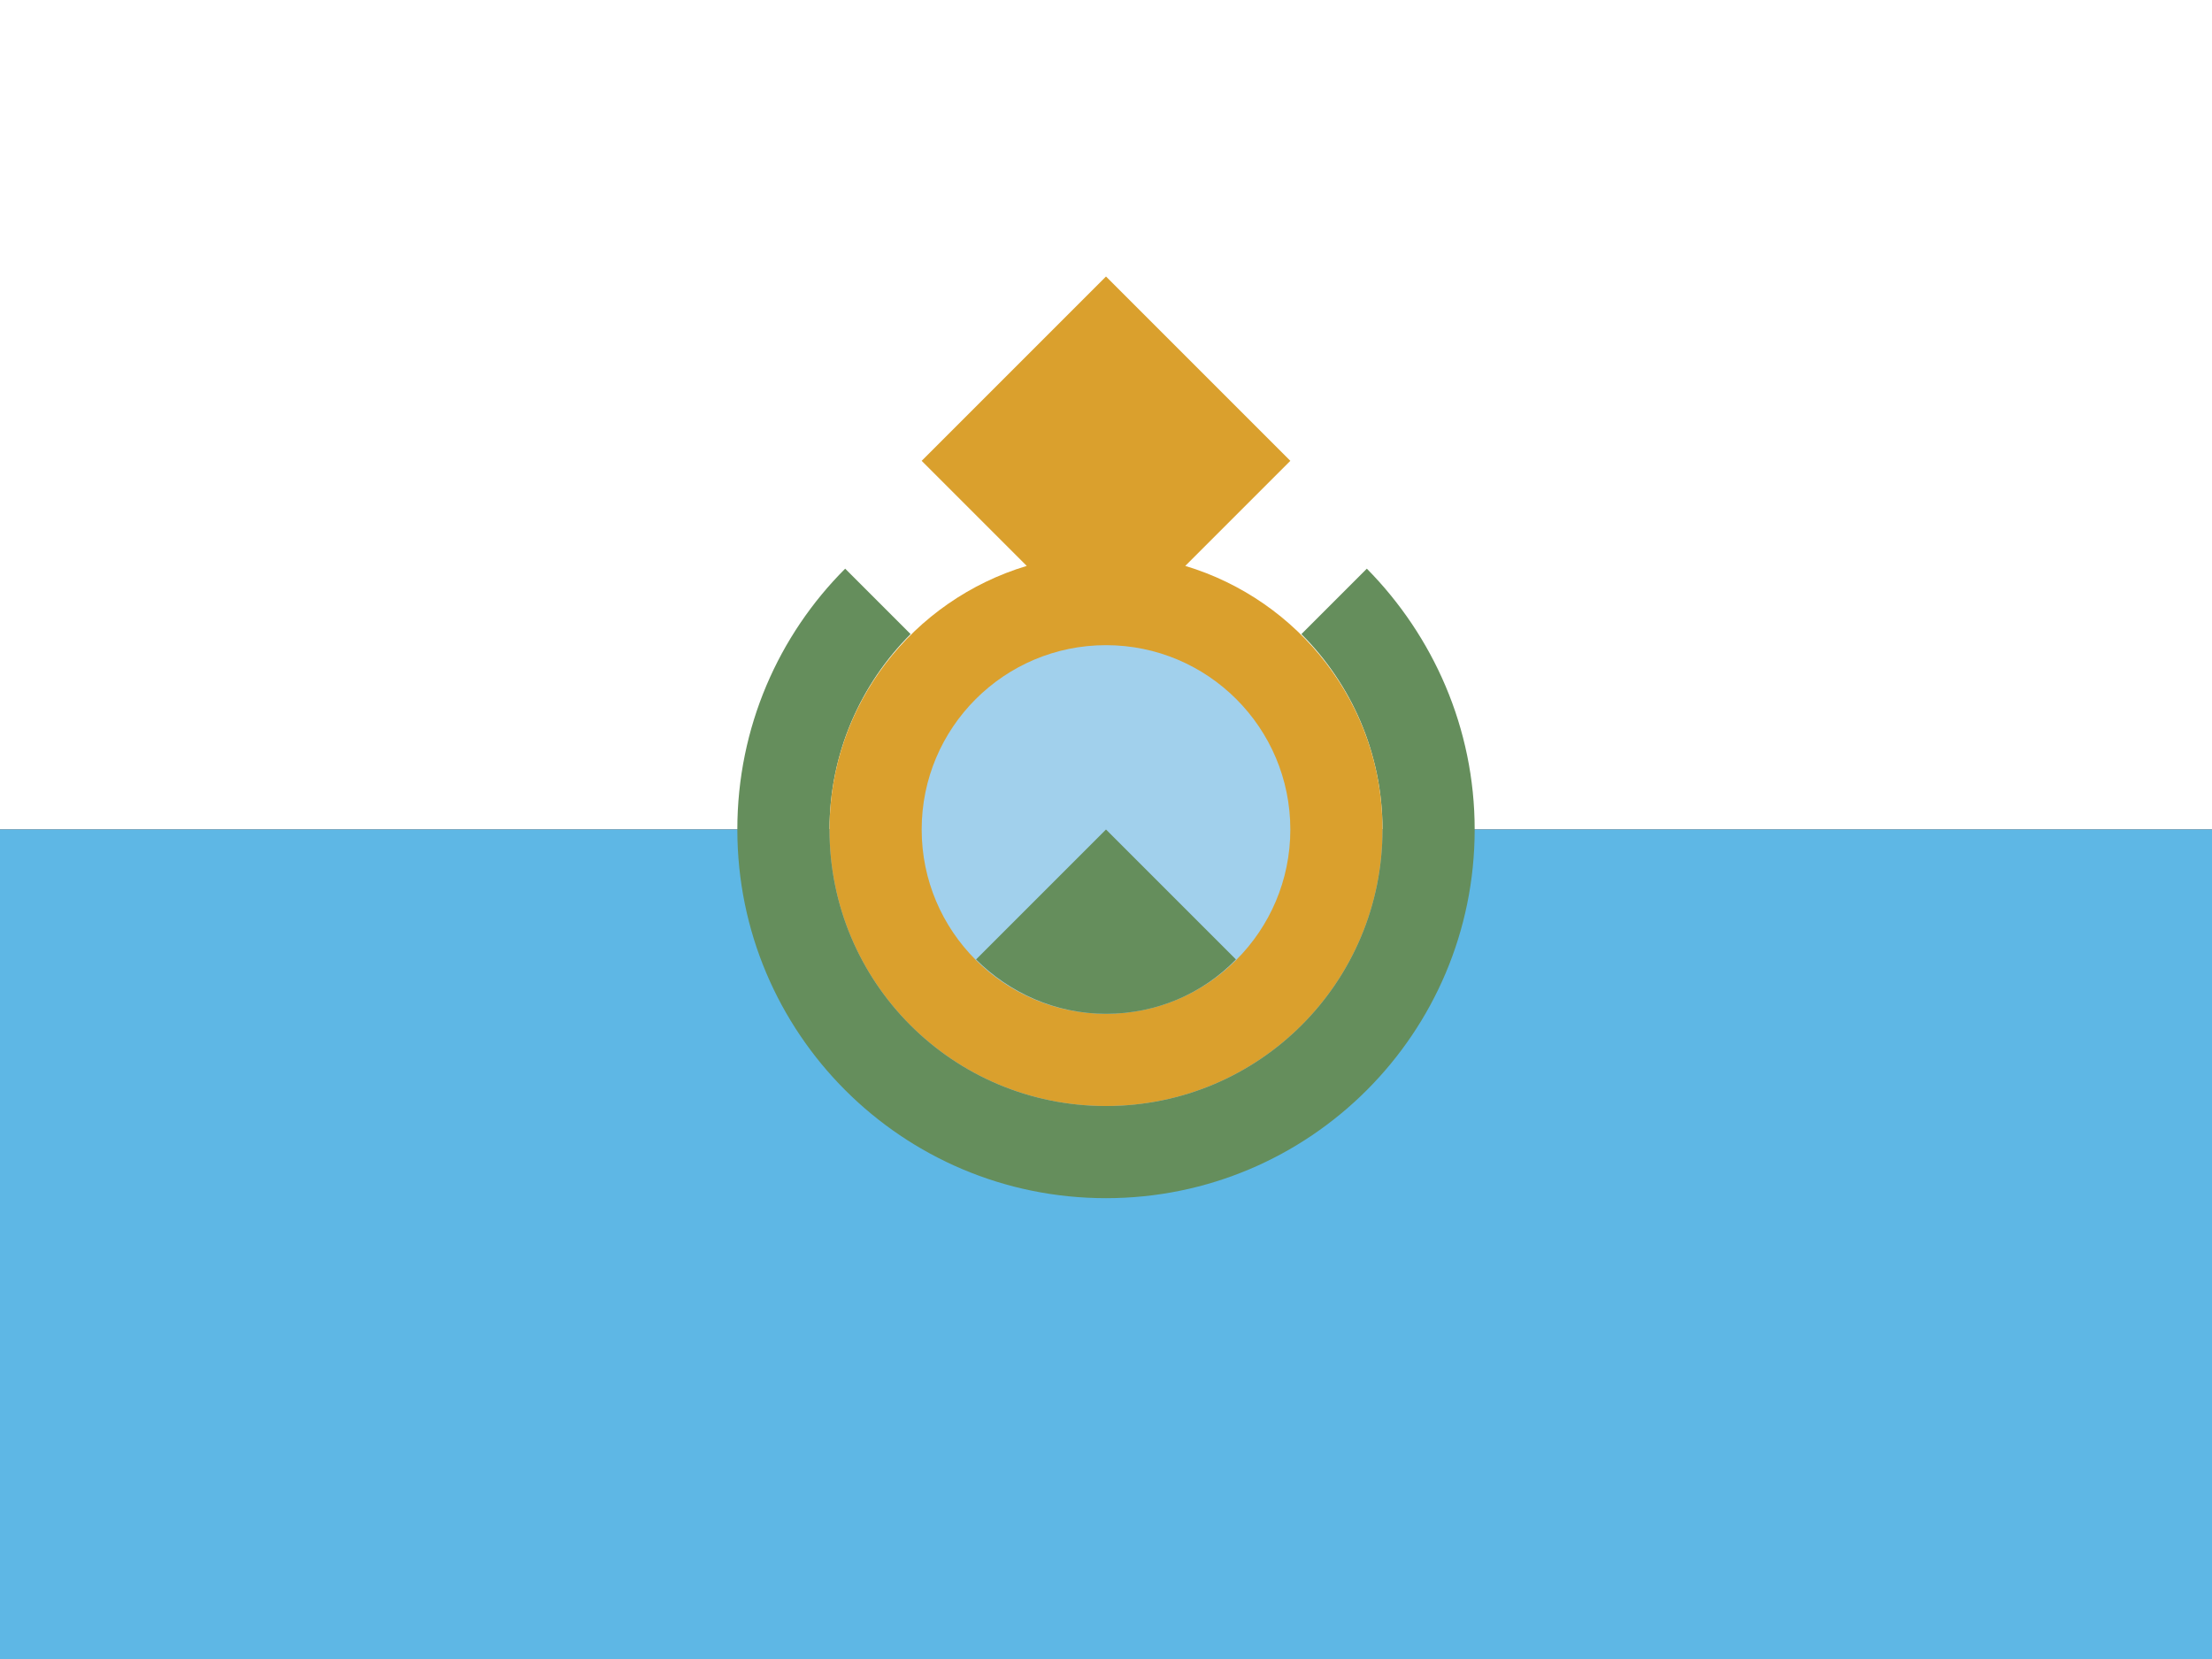
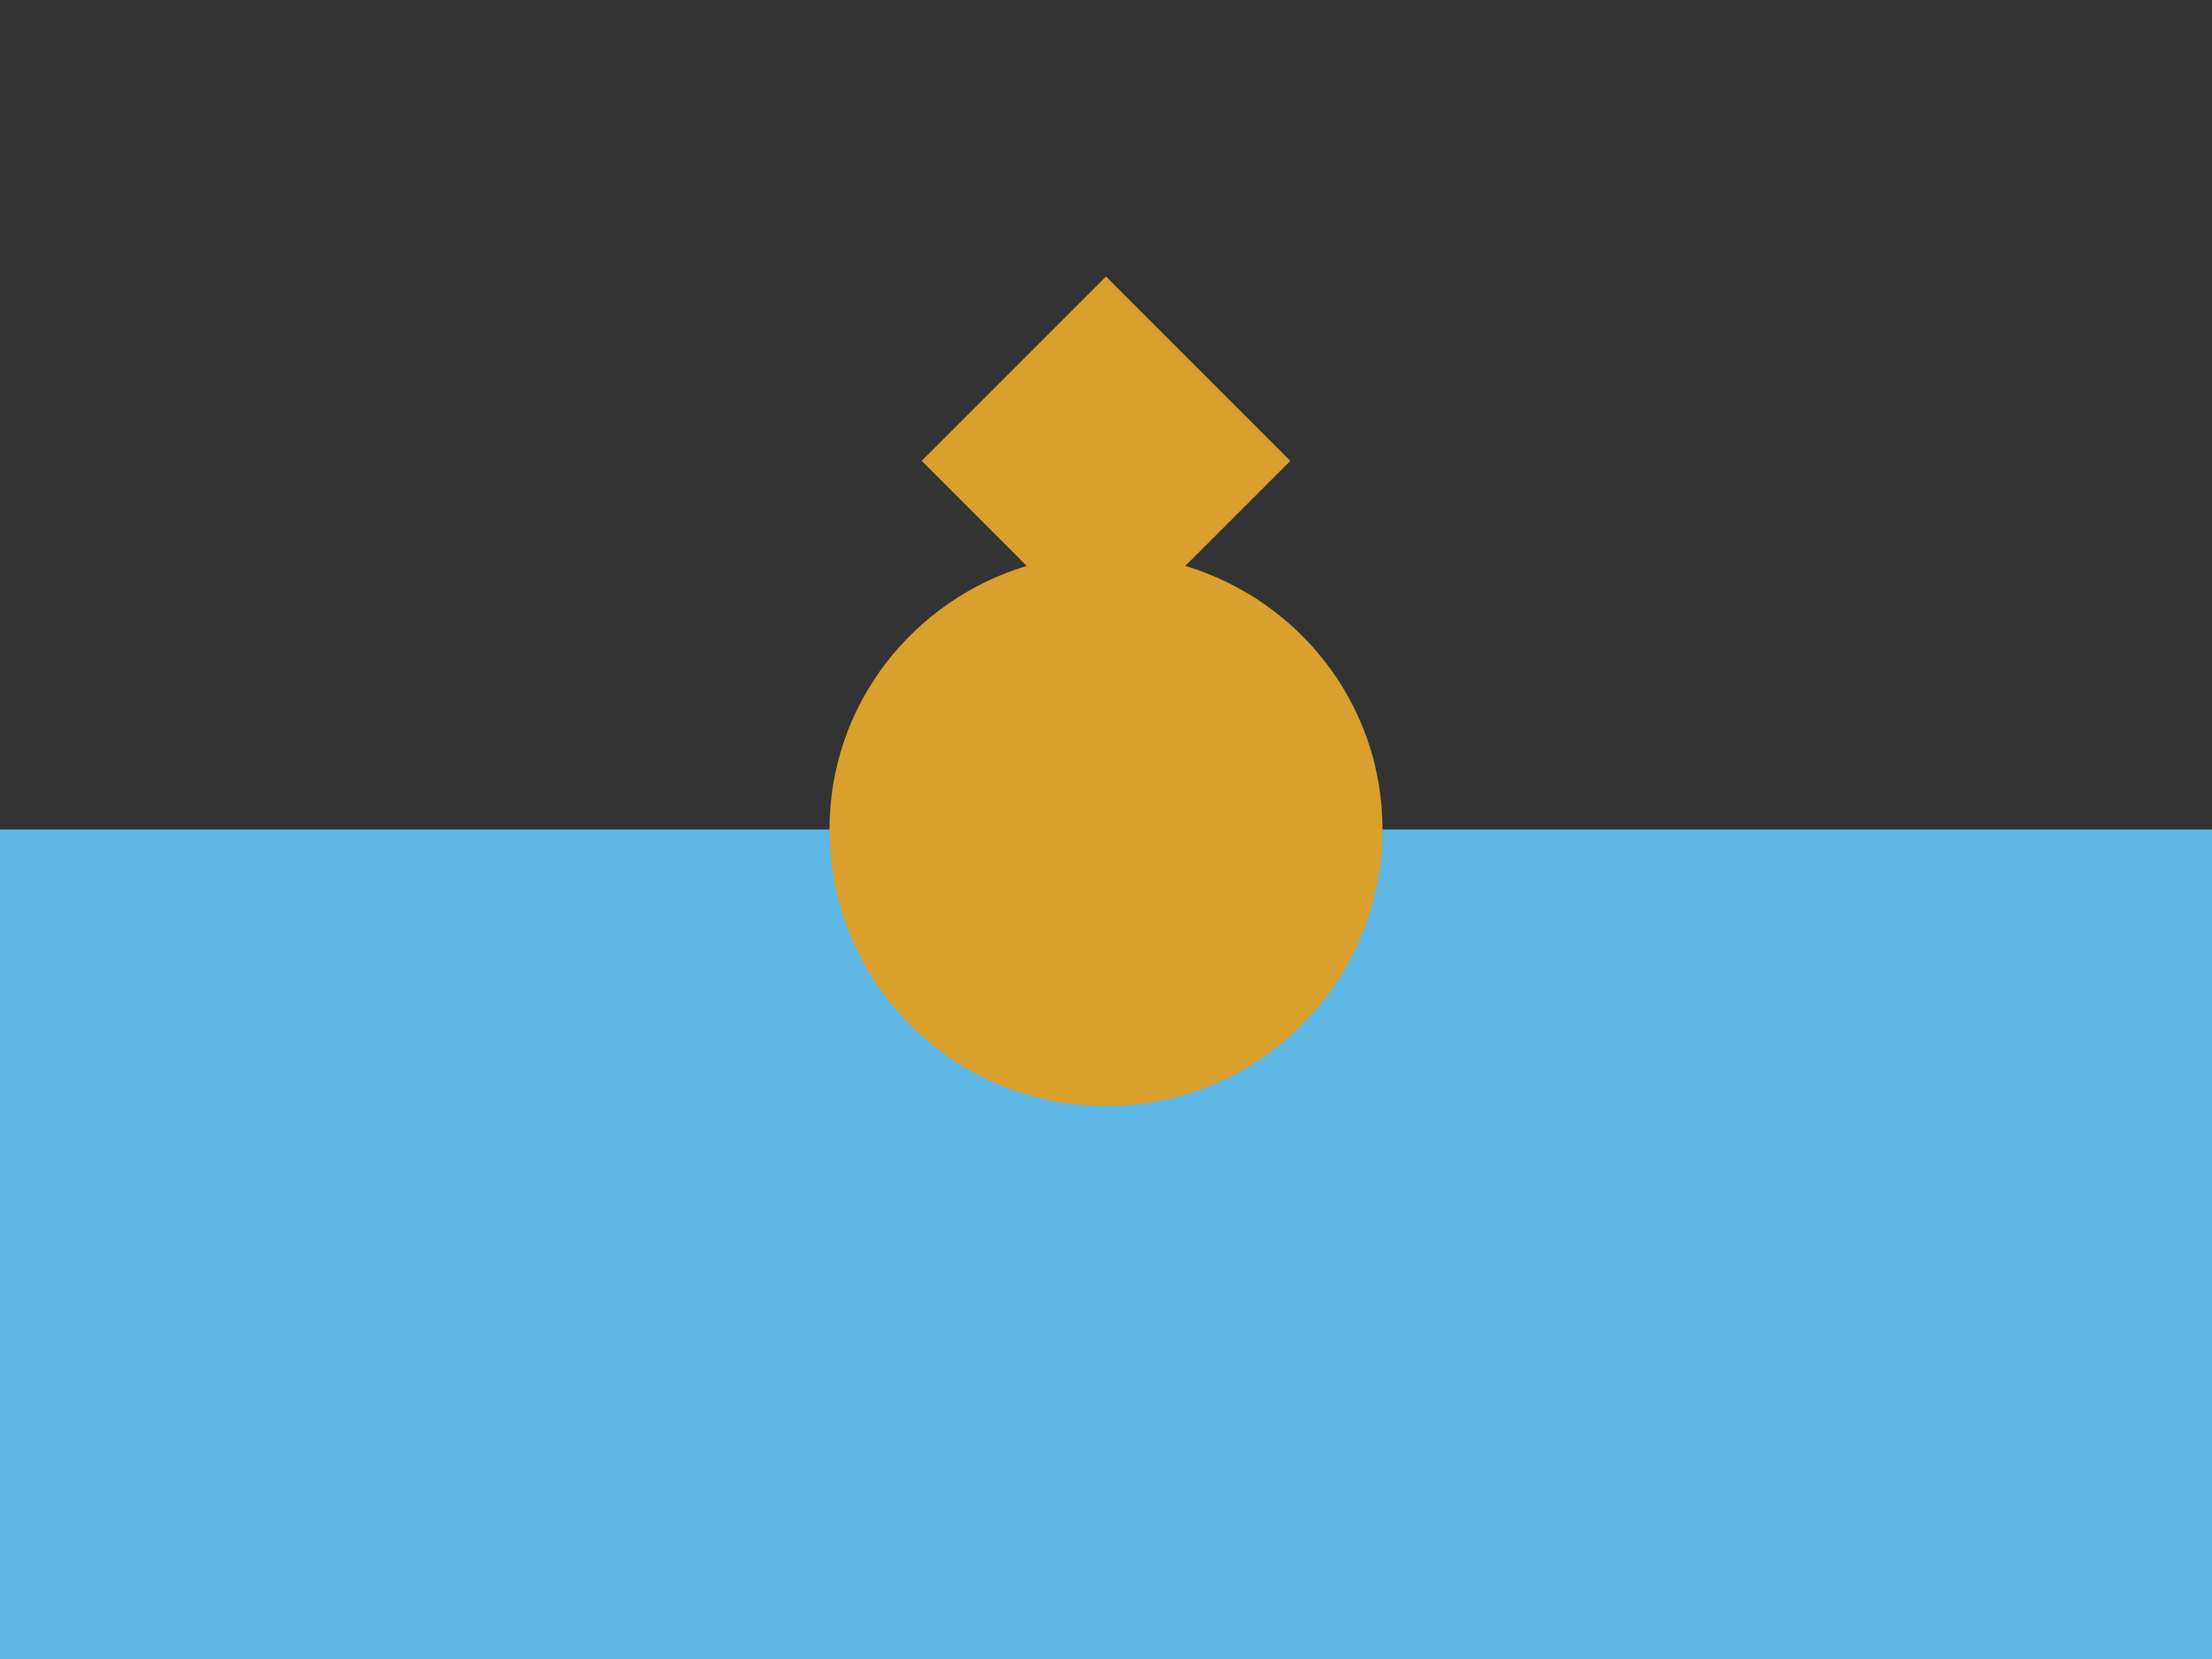
<svg xmlns="http://www.w3.org/2000/svg" viewBox="0 0 24 18">
  <rect x="0" y="0" width="24" height="18" fill="#333333" stroke="none" />
-   <rect width="24" height="9" fill="#fff" />
  <rect y="9" width="24" height="9" fill="#5eb7e5" />
-   <path d="m14.12,6.88c.54.54.88,1.29.88,2.12,0,1.66-1.34,3-3,3s-3-1.34-3-3c0-.83.34-1.58.88-2.12l-.71-.71c-.72.72-1.17,1.72-1.17,2.83,0,2.21,1.79,4,4,4s4-1.79,4-4c0-1.1-.45-2.1-1.17-2.83l-.71.71Z" fill="#658e5c" />
  <path d="m12.86,6.14l1.14-1.14-2-2-2,2,1.14,1.14c-1.23.37-2.14,1.5-2.14,2.86,0,1.66,1.34,3,3,3s3-1.34,3-3c0-1.36-.91-2.49-2.14-2.86Z" fill="#daa02d" />
-   <circle cx="12" cy="9" r="2" fill="#a1d0ec" />
-   <path d="m12,9l-1.41,1.41c.36.36.86.59,1.41.59s1.05-.22,1.41-.59l-1.41-1.41Z" fill="#658e5c" />
</svg>